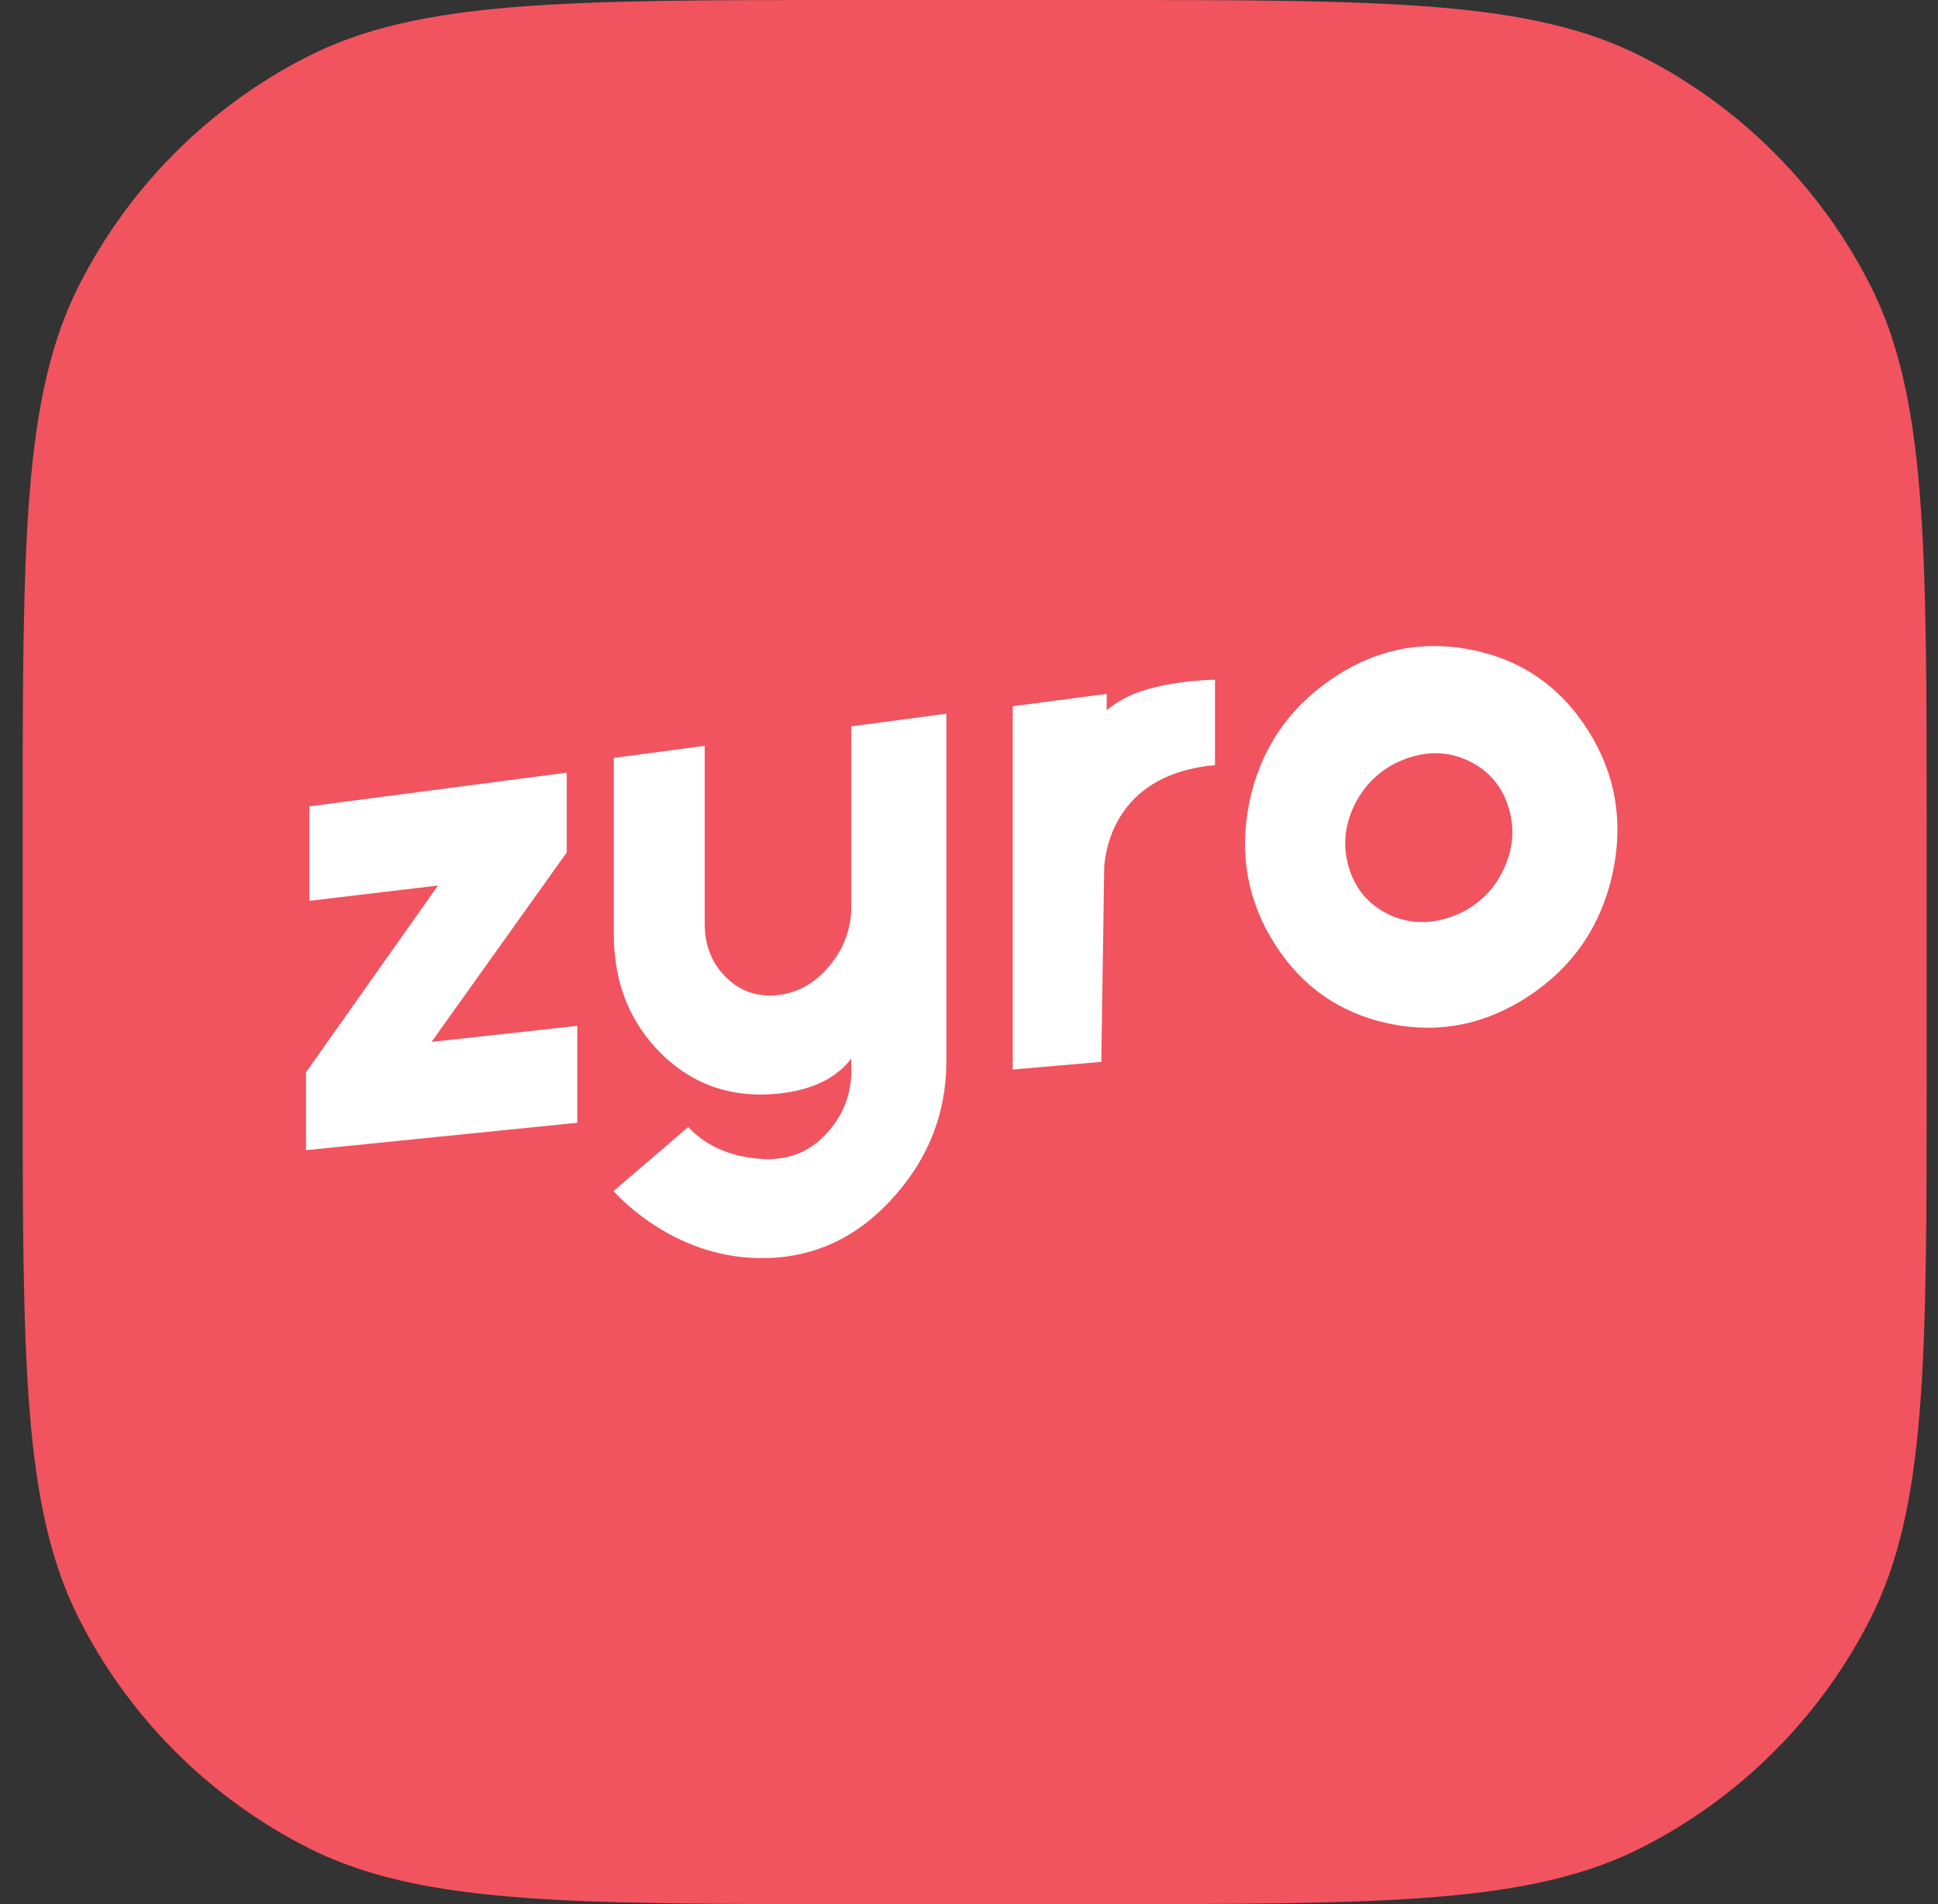
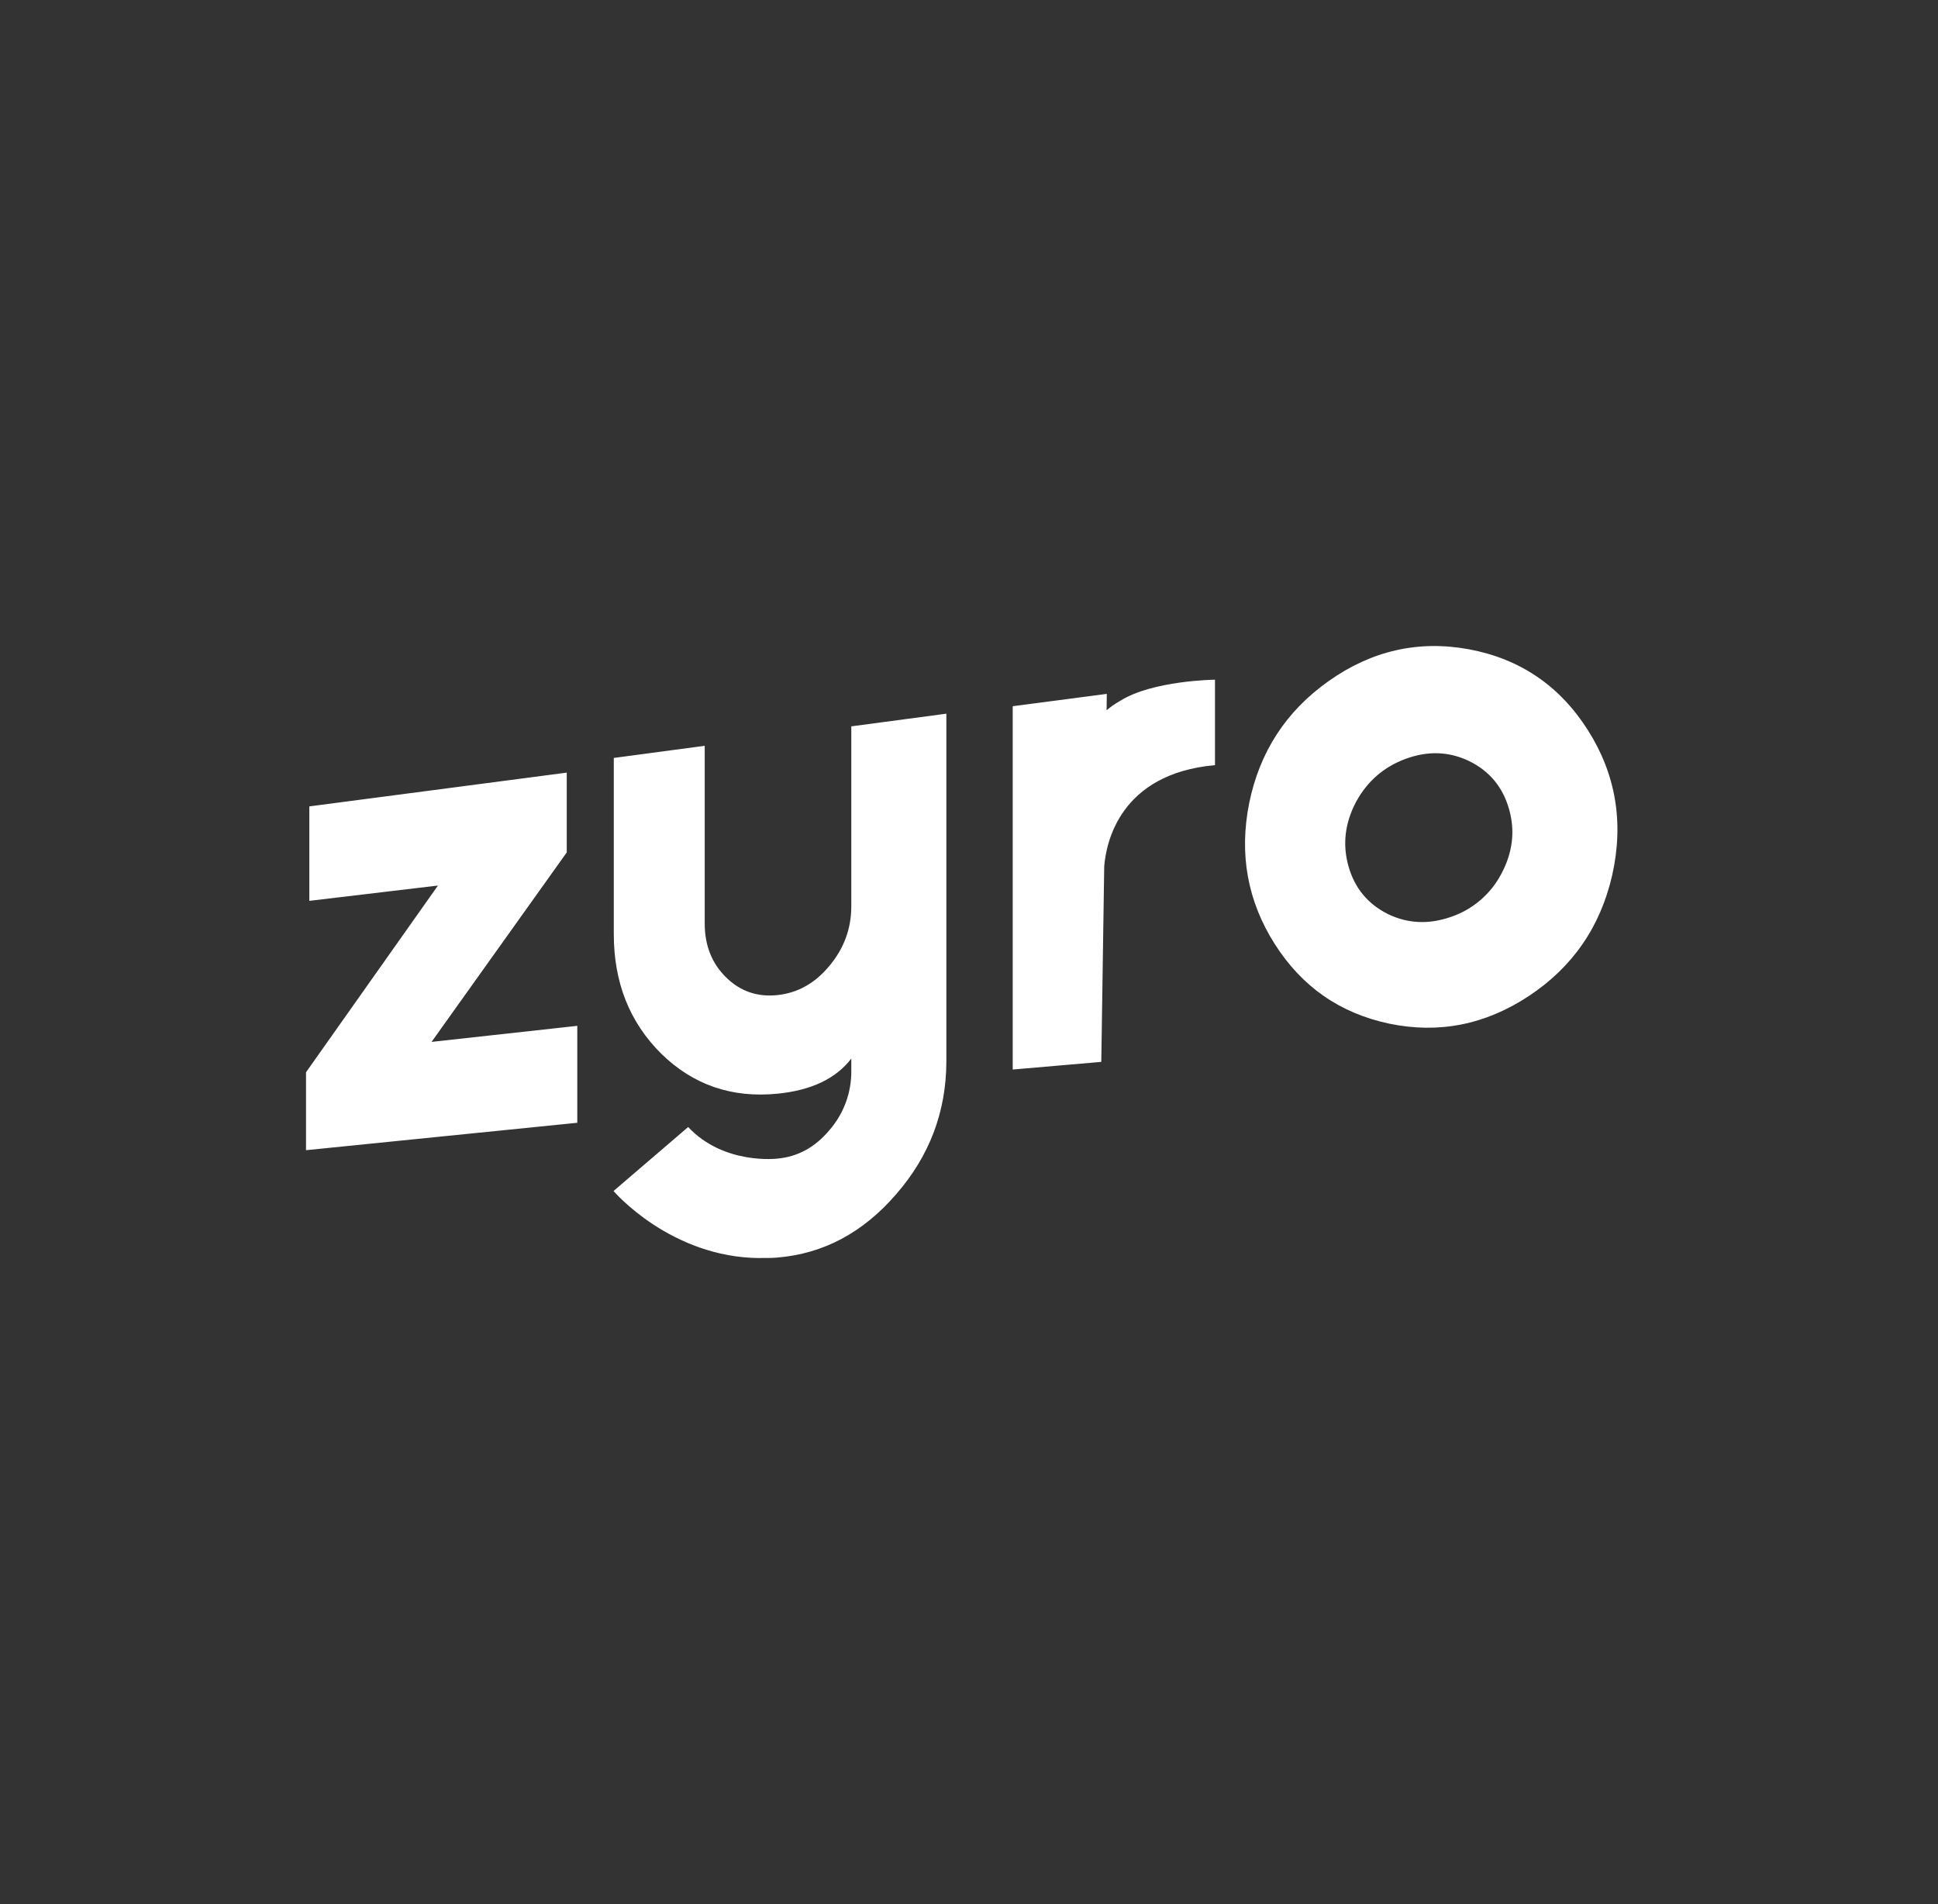
<svg xmlns="http://www.w3.org/2000/svg" width="57" height="56" viewBox="0 0 57 56" fill="none">
  <rect x="0" y="0" width="57" height="56" fill="#333333" stroke="none" />
-   <path d="M0.667 24.515C0.667 15.934 0.667 11.643 2.337 8.366C3.806 5.483 6.15 3.139 9.033 1.67C12.31 0 16.601 0 25.182 0H32.152C40.733 0 45.024 0 48.301 1.67C51.184 3.139 53.528 5.483 54.997 8.366C56.667 11.643 56.667 15.934 56.667 24.515V31.485C56.667 40.066 56.667 44.357 54.997 47.634C53.528 50.517 51.184 52.861 48.301 54.33C45.024 56 40.733 56 32.152 56H25.182C16.601 56 12.31 56 9.033 54.33C6.15 52.861 3.806 50.517 2.337 47.634C0.667 44.357 0.667 40.066 0.667 31.485V24.515Z" fill="#F1535F" />
  <path fill-rule="evenodd" clip-rule="evenodd" d="M44.154 25.704C43.841 26.299 43.311 26.751 42.674 26.966C42.023 27.194 41.405 27.165 40.818 26.881C40.23 26.585 39.845 26.121 39.664 25.486C39.481 24.846 39.553 24.215 39.88 23.591C40.211 22.979 40.7 22.553 41.347 22.316C41.998 22.078 42.617 22.1 43.205 22.381C43.806 22.674 44.199 23.146 44.384 23.796C44.568 24.439 44.491 25.076 44.154 25.705V25.704ZM43.207 19.096C41.719 18.822 40.344 19.135 39.081 20.028C37.826 20.915 37.048 22.113 36.741 23.619C36.441 25.122 36.691 26.5 37.491 27.761C38.288 29.017 39.407 29.797 40.856 30.105C42.312 30.408 43.68 30.141 44.963 29.295C46.251 28.445 47.072 27.258 47.419 25.732C47.763 24.192 47.525 22.768 46.701 21.471C45.874 20.169 44.707 19.376 43.207 19.096ZM9.098 26.493V23.716L16.669 22.723V25.07L12.693 30.642L16.979 30.17V33.021L9 33.827V31.536L12.881 26.044L9.098 26.494V26.493ZM25.038 21.361V26.656C25.038 27.31 24.823 27.893 24.396 28.404C23.976 28.913 23.468 29.2 22.872 29.265C22.279 29.329 21.773 29.156 21.354 28.743C20.936 28.332 20.727 27.805 20.727 27.16V21.934L18.053 22.291V27.473C18.053 28.893 18.516 30.064 19.448 30.989C20.384 31.906 21.524 32.3 22.872 32.165C23.864 32.066 24.587 31.721 25.038 31.133V31.5C25.043 32.137 24.815 32.755 24.396 33.236C23.976 33.739 23.468 34.018 22.872 34.074C22.872 34.074 21.295 34.272 20.24 33.146L18.58 34.569L18.045 35.028C18.045 35.028 19.72 36.992 22.361 37L22.363 36.997C22.53 37.001 22.699 36.999 22.872 36.984C24.22 36.87 25.383 36.251 26.355 35.125C27.333 34.004 27.828 32.706 27.834 31.233V20.989L25.038 21.362L25.038 21.361ZM35.735 19.99V22.503C32.923 22.755 32.531 24.805 32.477 25.478L32.391 31.23L29.786 31.455V20.77L32.553 20.407L32.547 20.889C32.669 20.785 32.802 20.694 32.938 20.617C33.898 20.009 35.735 19.99 35.735 19.99Z" fill="white" />
</svg>